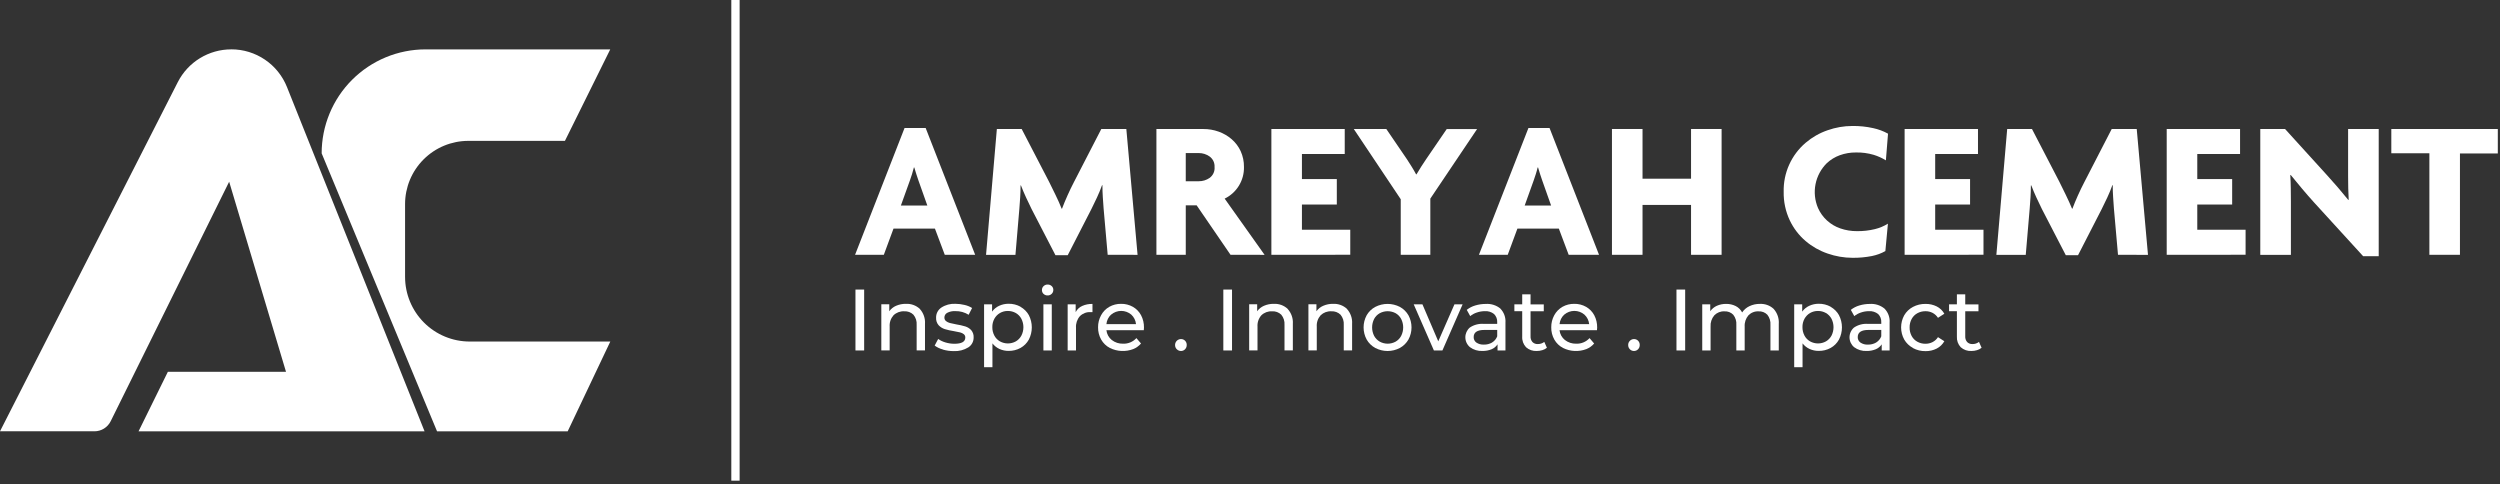
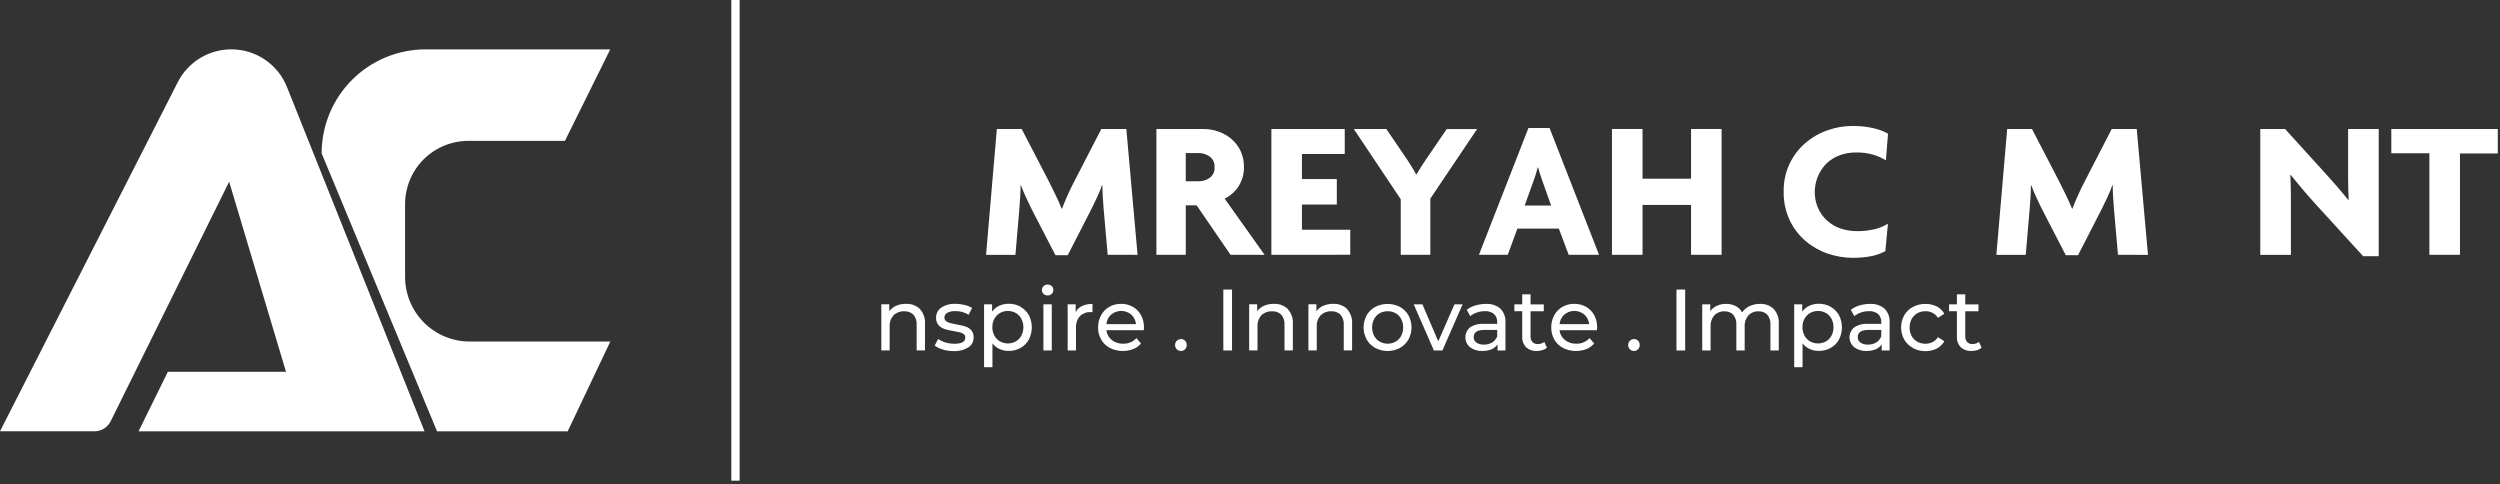
<svg xmlns="http://www.w3.org/2000/svg" width="258" height="50" viewBox="0 0 258 50" fill="none">
  <rect x="0" y="0" width="258" height="50" fill="#333333" stroke="none" />
  <path d="M23.864 5.095C22.724 5.094 21.607 5.409 20.634 6.004C19.662 6.598 18.873 7.45 18.354 8.465L0 44.51H9.748C10.096 44.51 10.437 44.412 10.733 44.228C11.029 44.044 11.268 43.782 11.422 43.47L23.649 18.753L29.515 38.369H17.324L14.299 44.511H43.814L29.614 8.978C29.155 7.831 28.363 6.848 27.34 6.155C26.317 5.462 25.11 5.092 23.874 5.092" fill="white" />
  <path d="M41.803 28.584V21.067C41.803 19.335 42.491 17.674 43.715 16.45C44.94 15.226 46.6 14.538 48.332 14.538H58.301L62.977 5.096H43.912C42.504 5.096 41.11 5.375 39.809 5.914C38.508 6.454 37.327 7.244 36.331 8.241C35.336 9.237 34.547 10.419 34.009 11.721C33.471 13.022 33.194 14.416 33.195 15.825L45.104 44.515H58.584L62.984 35.247H48.472C46.704 35.246 45.008 34.543 43.758 33.293C42.508 32.042 41.805 30.347 41.804 28.579" fill="white" />
-   <path d="M97.501 26.297L96.484 23.59H92.21L91.21 26.297H88.242L93.35 13.209H95.528L100.638 26.297H97.501ZM94.776 18.603C94.706 18.413 94.639 18.203 94.565 17.971C94.491 17.739 94.428 17.512 94.354 17.28H94.314C94.259 17.512 94.194 17.741 94.12 17.971C94.046 18.201 93.975 18.413 93.909 18.603L92.972 21.209H95.7L94.776 18.603Z" fill="white" />
  <path d="M114.313 26.297L113.892 21.515C113.865 21.136 113.837 20.743 113.81 20.343C113.783 19.943 113.77 19.532 113.77 19.113H113.73C113.58 19.535 113.406 19.956 113.21 20.377C113.014 20.798 112.82 21.197 112.631 21.578L110.188 26.339H108.924L106.462 21.578C106.273 21.195 106.083 20.799 105.893 20.387C105.703 19.976 105.526 19.558 105.362 19.134H105.322C105.322 19.569 105.307 19.976 105.282 20.377C105.257 20.778 105.227 21.151 105.2 21.517L104.794 26.3H101.76L102.876 13.315H105.439L108.268 18.767C108.457 19.149 108.678 19.598 108.929 20.111C109.18 20.625 109.391 21.1 109.561 21.535H109.601C109.764 21.102 109.953 20.644 110.17 20.162C110.381 19.682 110.612 19.216 110.842 18.768L113.654 13.315H116.238L117.397 26.299L114.313 26.297Z" fill="white" />
  <path d="M126.992 26.297L123.492 21.188H122.371V26.297H119.342V13.315H124.186C124.727 13.312 125.265 13.404 125.774 13.588C126.262 13.763 126.714 14.026 127.107 14.364C127.499 14.703 127.815 15.123 128.034 15.594C128.269 16.111 128.386 16.674 128.377 17.242C128.391 17.919 128.21 18.585 127.857 19.162C127.504 19.739 126.993 20.203 126.385 20.498L130.505 26.299L126.992 26.297ZM125.342 17.241C125.356 17.031 125.317 16.821 125.228 16.63C125.138 16.44 125.002 16.275 124.832 16.151C124.506 15.918 124.115 15.793 123.714 15.796H122.37V18.704H123.714C124.114 18.708 124.504 18.587 124.833 18.36C125.007 18.233 125.145 18.063 125.235 17.867C125.324 17.672 125.361 17.456 125.343 17.241" fill="white" />
  <path d="M131.206 26.296V13.312H138.776V15.896H134.359V18.48H137.959V21.107H134.359V23.706H139.347V26.291L131.206 26.296Z" fill="white" />
  <path d="M147.61 20.497V26.297H144.556V20.561L139.712 13.315H143.069L145.205 16.448C145.355 16.68 145.515 16.928 145.685 17.201C145.855 17.473 146.007 17.737 146.142 17.994H146.182C146.332 17.738 146.495 17.471 146.671 17.195C146.848 16.916 147.01 16.669 147.16 16.453L149.3 13.321H152.434L147.61 20.497Z" fill="white" />
  <path d="M161.888 26.297L160.871 23.59H156.597L155.597 26.297H152.625L157.735 13.209H159.913L165.021 26.297H161.888ZM159.15 18.603C159.083 18.413 159.015 18.203 158.939 17.971L158.728 17.28H158.686C158.633 17.512 158.568 17.741 158.494 17.971C158.42 18.201 158.347 18.413 158.283 18.603L157.348 21.209H160.073L159.15 18.603Z" fill="white" />
  <path d="M174.516 26.296V21.148H169.509V26.296H166.354V13.312H169.509V18.442H174.516V13.312H177.669V26.296H174.516Z" fill="white" />
  <path d="M194.623 16.548C194.227 16.305 193.803 16.113 193.359 15.977C192.767 15.804 192.153 15.722 191.537 15.735C190.968 15.73 190.402 15.826 189.867 16.019C189.368 16.2 188.911 16.48 188.523 16.843C187.927 17.434 187.523 18.191 187.361 19.015C187.2 19.838 187.289 20.691 187.617 21.464C187.835 21.954 188.151 22.394 188.547 22.757C188.943 23.119 189.409 23.396 189.917 23.57C190.47 23.762 191.052 23.858 191.638 23.854C192.265 23.863 192.891 23.792 193.5 23.643C193.971 23.528 194.421 23.339 194.833 23.083L194.57 25.912C194.137 26.153 193.67 26.325 193.184 26.422C192.521 26.553 191.846 26.614 191.17 26.605C190.3 26.602 189.436 26.454 188.615 26.167C187.781 25.883 187.007 25.445 186.336 24.874C185.65 24.287 185.095 23.562 184.708 22.747C184.273 21.826 184.056 20.816 184.076 19.798C184.053 18.837 184.245 17.884 184.638 17.007C185.031 16.13 185.615 15.352 186.347 14.73C187.016 14.161 187.785 13.723 188.616 13.439C189.433 13.151 190.293 13.002 191.16 13.001C191.885 12.991 192.609 13.066 193.317 13.224C193.851 13.339 194.365 13.531 194.844 13.795L194.623 16.548Z" fill="white" />
-   <path d="M196.556 26.296V13.312H204.128V15.896H199.711V18.48H203.311V21.107H199.711V23.706H204.696V26.291L196.556 26.296Z" fill="white" />
  <path d="M218.577 26.297L218.156 21.515C218.129 21.136 218.103 20.743 218.074 20.343C218.045 19.943 218.034 19.532 218.034 19.113H217.994C217.845 19.535 217.673 19.956 217.476 20.377C217.279 20.799 217.086 21.199 216.895 21.578L214.452 26.339H213.191L210.727 21.578C210.537 21.195 210.347 20.799 210.158 20.387C209.969 19.976 209.792 19.558 209.629 19.134H209.587C209.587 19.569 209.574 19.983 209.547 20.377C209.52 20.771 209.492 21.151 209.465 21.517L209.058 26.3H206.025L207.142 13.315H209.701L212.53 18.767C212.72 19.149 212.94 19.598 213.191 20.111C213.442 20.625 213.656 21.1 213.834 21.535H213.874C214.036 21.102 214.228 20.644 214.443 20.162C214.658 19.68 214.885 19.216 215.117 18.768L217.927 13.316H220.511L221.672 26.3L218.577 26.297Z" fill="white" />
-   <path d="M223.604 26.296V13.312H231.174V15.896H226.759V18.48H230.359V21.107H226.759V23.706H231.745V26.291L223.604 26.296Z" fill="white" />
  <path d="M243.876 26.438L238.821 20.903C238.414 20.455 237.997 19.977 237.57 19.47C237.143 18.962 236.754 18.49 236.401 18.054L236.359 18.075C236.387 18.536 236.404 19.003 236.41 19.476C236.41 19.95 236.421 20.39 236.421 20.799V26.299H233.261V13.315H235.82L240.22 18.158C240.532 18.499 240.89 18.902 241.29 19.369C241.69 19.836 242.04 20.262 242.343 20.634L242.385 20.613C242.343 19.84 242.323 19.033 242.324 18.192V13.315H245.483V26.441L243.876 26.438Z" fill="white" />
  <path d="M253.867 15.835V26.295H250.712V15.815H246.784V13.315H257.774V15.838L253.867 15.835Z" fill="white" />
-   <path d="M89.181 29.883H88.284V36.168H89.181V29.883Z" fill="white" />
  <path d="M94.926 31.882C95.114 32.09 95.258 32.334 95.35 32.599C95.442 32.864 95.479 33.144 95.459 33.424V36.162H94.598V33.529C94.628 33.148 94.508 32.771 94.265 32.476C94.14 32.354 93.99 32.26 93.826 32.2C93.662 32.139 93.487 32.114 93.313 32.126C93.111 32.115 92.91 32.146 92.721 32.216C92.531 32.287 92.359 32.395 92.213 32.535C92.072 32.694 91.963 32.879 91.895 33.08C91.826 33.281 91.798 33.494 91.813 33.706V36.162H90.952V31.402H91.773V32.12C91.952 31.871 92.197 31.676 92.479 31.556C92.798 31.419 93.142 31.35 93.49 31.356C93.753 31.343 94.016 31.382 94.263 31.472C94.511 31.562 94.738 31.701 94.931 31.88" fill="white" />
  <path d="M97.3 36.064C96.996 35.985 96.711 35.849 96.458 35.664L96.818 34.982C97.05 35.143 97.308 35.264 97.58 35.342C97.874 35.43 98.18 35.476 98.488 35.477C99.242 35.477 99.619 35.266 99.619 34.83C99.621 34.765 99.609 34.7 99.582 34.641C99.555 34.582 99.515 34.53 99.465 34.489C99.353 34.4 99.223 34.336 99.084 34.304C98.932 34.266 98.713 34.222 98.433 34.173C98.116 34.126 97.803 34.055 97.496 33.962C97.254 33.885 97.037 33.747 96.864 33.562C96.68 33.345 96.587 33.065 96.605 32.781C96.6 32.577 96.647 32.375 96.741 32.194C96.835 32.013 96.973 31.859 97.142 31.745C97.57 31.464 98.077 31.327 98.589 31.353C98.91 31.353 99.229 31.392 99.541 31.469C99.816 31.53 100.08 31.637 100.32 31.785L99.964 32.485C99.553 32.227 99.076 32.096 98.591 32.108C98.299 32.089 98.007 32.151 97.748 32.287C97.662 32.333 97.59 32.401 97.539 32.485C97.489 32.569 97.462 32.665 97.462 32.763C97.459 32.832 97.471 32.902 97.499 32.966C97.527 33.03 97.569 33.087 97.622 33.132C97.739 33.226 97.876 33.294 98.022 33.332C98.18 33.374 98.404 33.422 98.692 33.477C99.006 33.526 99.316 33.596 99.621 33.688C99.853 33.76 100.062 33.892 100.228 34.069C100.405 34.279 100.495 34.548 100.479 34.823C100.483 35.027 100.435 35.229 100.338 35.41C100.242 35.59 100.1 35.742 99.927 35.851C99.477 36.127 98.954 36.261 98.427 36.234C98.047 36.235 97.669 36.182 97.304 36.076" fill="white" />
  <path d="M105.318 31.667C105.677 31.866 105.974 32.161 106.175 32.52C106.377 32.911 106.482 33.344 106.482 33.784C106.482 34.224 106.377 34.657 106.175 35.048C105.975 35.409 105.678 35.707 105.318 35.907C104.939 36.115 104.512 36.22 104.08 36.212C103.756 36.214 103.436 36.146 103.141 36.012C102.858 35.881 102.61 35.684 102.419 35.437V37.897H101.557V31.405H102.383V32.159C102.569 31.899 102.819 31.692 103.11 31.559C103.414 31.419 103.746 31.347 104.081 31.348C104.513 31.34 104.94 31.445 105.319 31.653M104.83 35.234C105.072 35.093 105.27 34.888 105.403 34.642C105.543 34.372 105.616 34.072 105.616 33.767C105.616 33.463 105.543 33.163 105.403 32.892C105.271 32.645 105.073 32.441 104.83 32.302C104.578 32.161 104.294 32.088 104.006 32.091C103.722 32.088 103.442 32.161 103.195 32.302C102.953 32.443 102.754 32.647 102.62 32.892C102.475 33.159 102.402 33.459 102.409 33.762C102.404 34.067 102.476 34.369 102.62 34.638C102.751 34.886 102.951 35.092 103.195 35.23C103.445 35.37 103.728 35.443 104.014 35.443C104.301 35.443 104.583 35.37 104.834 35.23" fill="white" />
  <path d="M107.694 30.332C107.64 30.28 107.597 30.218 107.568 30.149C107.54 30.08 107.526 30.006 107.528 29.932C107.527 29.857 107.541 29.783 107.569 29.714C107.598 29.645 107.64 29.583 107.694 29.532C107.749 29.477 107.815 29.434 107.887 29.405C107.96 29.377 108.037 29.363 108.115 29.366C108.192 29.363 108.269 29.375 108.341 29.402C108.413 29.43 108.48 29.471 108.536 29.524C108.59 29.573 108.633 29.634 108.661 29.702C108.69 29.769 108.704 29.842 108.702 29.916C108.704 29.991 108.69 30.066 108.662 30.137C108.633 30.206 108.59 30.27 108.536 30.323C108.481 30.378 108.416 30.422 108.343 30.45C108.271 30.479 108.193 30.492 108.115 30.489C108.038 30.492 107.96 30.479 107.888 30.452C107.816 30.424 107.75 30.382 107.694 30.329M107.679 31.405H108.543V36.165H107.679V31.405Z" fill="white" />
  <path d="M111.675 31.578C112.01 31.427 112.375 31.355 112.743 31.366V32.209H112.543C112.34 32.199 112.138 32.231 111.948 32.303C111.759 32.376 111.587 32.487 111.443 32.63C111.159 32.959 111.015 33.385 111.043 33.819V36.166H110.182V31.407H111.008V32.206C111.156 31.931 111.389 31.709 111.672 31.575" fill="white" />
  <path d="M118.042 34.075H114.181C114.202 34.272 114.261 34.462 114.356 34.636C114.45 34.809 114.579 34.962 114.733 35.086C115.066 35.347 115.481 35.483 115.904 35.469C116.161 35.479 116.417 35.432 116.654 35.332C116.892 35.233 117.104 35.082 117.277 34.892L117.753 35.45C117.535 35.702 117.261 35.899 116.953 36.025C116.565 36.173 116.15 36.239 115.735 36.219C115.32 36.2 114.914 36.095 114.541 35.911C114.163 35.715 113.851 35.415 113.641 35.045C113.424 34.66 113.313 34.223 113.321 33.781C113.315 33.344 113.422 32.914 113.633 32.532C113.827 32.17 114.119 31.87 114.475 31.666C114.848 31.456 115.271 31.349 115.699 31.356C116.125 31.349 116.545 31.456 116.916 31.666C117.273 31.869 117.565 32.169 117.758 32.532C117.964 32.925 118.067 33.364 118.058 33.808C118.059 33.895 118.054 33.981 118.041 34.067M114.671 32.46C114.39 32.716 114.215 33.069 114.182 33.448H117.236C117.2 33.072 117.026 32.722 116.747 32.467C116.457 32.221 116.089 32.086 115.71 32.086C115.33 32.086 114.962 32.221 114.672 32.467" fill="white" />
  <path d="M121.448 36.047C121.389 35.99 121.342 35.921 121.311 35.844C121.28 35.768 121.265 35.686 121.267 35.603C121.267 35.523 121.282 35.443 121.313 35.369C121.343 35.295 121.388 35.227 121.445 35.17C121.502 35.113 121.569 35.068 121.644 35.037C121.718 35.006 121.798 34.99 121.878 34.99C121.956 34.989 122.034 35.004 122.106 35.033C122.179 35.063 122.244 35.107 122.299 35.163C122.356 35.221 122.401 35.29 122.43 35.365C122.46 35.441 122.473 35.522 122.47 35.603C122.472 35.685 122.458 35.767 122.428 35.843C122.398 35.919 122.352 35.989 122.295 36.047C122.241 36.104 122.175 36.149 122.103 36.179C122.03 36.209 121.952 36.224 121.874 36.222C121.796 36.222 121.718 36.207 121.646 36.177C121.574 36.147 121.508 36.103 121.453 36.047" fill="white" />
  <path d="M127.145 29.883H126.248V36.168H127.145V29.883Z" fill="white" />
  <path d="M132.887 31.883C133.076 32.091 133.221 32.334 133.312 32.599C133.404 32.864 133.442 33.145 133.422 33.425V36.163H132.56V33.53C132.59 33.149 132.47 32.772 132.227 32.477C132.102 32.355 131.952 32.261 131.788 32.201C131.624 32.14 131.449 32.115 131.275 32.127C131.073 32.116 130.872 32.147 130.682 32.217C130.493 32.288 130.32 32.396 130.175 32.536C130.034 32.695 129.926 32.88 129.857 33.081C129.788 33.282 129.76 33.495 129.775 33.707V36.163H128.914V31.403H129.74V32.121C129.919 31.871 130.163 31.676 130.446 31.556C130.764 31.419 131.108 31.35 131.455 31.356C131.718 31.343 131.981 31.382 132.229 31.472C132.476 31.562 132.703 31.702 132.896 31.881" fill="white" />
  <path d="M139.004 31.882C139.192 32.09 139.336 32.334 139.428 32.599C139.52 32.864 139.557 33.144 139.537 33.424V36.162H138.676V33.529C138.705 33.148 138.586 32.771 138.343 32.476C138.218 32.354 138.068 32.26 137.904 32.2C137.74 32.139 137.565 32.114 137.391 32.126C137.189 32.115 136.988 32.146 136.798 32.216C136.609 32.287 136.437 32.395 136.291 32.535C136.15 32.694 136.041 32.879 135.973 33.08C135.904 33.281 135.876 33.494 135.891 33.706V36.162H135.029V31.402H135.855V32.12C136.035 31.871 136.279 31.676 136.561 31.556C136.88 31.419 137.225 31.35 137.572 31.356C137.835 31.343 138.098 31.382 138.346 31.472C138.593 31.562 138.82 31.701 139.013 31.88" fill="white" />
  <path d="M141.925 35.907C141.555 35.706 141.249 35.406 141.04 35.041C140.831 34.656 140.722 34.225 140.722 33.787C140.722 33.35 140.831 32.919 141.04 32.534C141.249 32.17 141.556 31.872 141.925 31.673C142.318 31.47 142.755 31.363 143.198 31.363C143.641 31.363 144.077 31.47 144.471 31.673C144.838 31.874 145.142 32.172 145.351 32.535C145.56 32.92 145.669 33.35 145.669 33.788C145.669 34.225 145.56 34.656 145.351 35.041C145.143 35.405 144.838 35.704 144.471 35.907C144.079 36.114 143.642 36.223 143.198 36.223C142.754 36.223 142.317 36.114 141.925 35.907ZM144.031 35.256C144.273 35.116 144.47 34.911 144.6 34.664C144.737 34.393 144.809 34.093 144.809 33.789C144.809 33.485 144.737 33.185 144.6 32.914C144.471 32.667 144.273 32.462 144.031 32.324C143.778 32.188 143.495 32.117 143.208 32.117C142.922 32.117 142.639 32.188 142.386 32.324C142.143 32.463 141.943 32.667 141.811 32.914C141.674 33.185 141.602 33.485 141.602 33.789C141.602 34.093 141.674 34.393 141.811 34.664C141.945 34.91 142.144 35.115 142.386 35.256C142.638 35.395 142.921 35.468 143.208 35.468C143.496 35.468 143.779 35.395 144.031 35.256Z" fill="white" />
  <path d="M150.942 31.408L148.857 36.168H147.978L145.895 31.408H146.795L148.429 35.225L150.099 31.408H150.942Z" fill="white" />
  <path d="M154.839 31.849C155.023 32.04 155.166 32.267 155.256 32.517C155.346 32.766 155.383 33.032 155.363 33.297V36.167H154.546V35.535C154.396 35.762 154.182 35.939 153.931 36.044C153.63 36.166 153.308 36.226 152.983 36.218C152.524 36.241 152.072 36.104 151.704 35.831C151.556 35.708 151.436 35.554 151.353 35.38C151.27 35.206 151.226 35.016 151.224 34.824C151.221 34.631 151.261 34.441 151.34 34.265C151.419 34.089 151.535 33.933 151.681 33.806C152.108 33.517 152.62 33.383 153.134 33.425H154.511V33.249C154.519 33.094 154.495 32.939 154.439 32.794C154.383 32.649 154.297 32.517 154.187 32.407C153.918 32.193 153.578 32.088 153.235 32.112C152.954 32.113 152.674 32.16 152.409 32.252C152.16 32.333 151.929 32.459 151.727 32.624L151.369 31.977C151.629 31.771 151.927 31.617 152.247 31.524C152.599 31.418 152.966 31.364 153.334 31.366C153.882 31.328 154.424 31.502 154.849 31.851M153.99 35.34C154.229 35.194 154.413 34.971 154.512 34.709V34.05H153.183C152.452 34.05 152.083 34.294 152.083 34.786C152.079 34.896 152.102 35.005 152.151 35.104C152.199 35.203 152.271 35.288 152.361 35.352C152.589 35.504 152.86 35.578 153.134 35.562C153.429 35.572 153.721 35.499 153.977 35.352" fill="white" />
  <path d="M159.641 35.889C159.504 36.002 159.346 36.086 159.175 36.135C158.989 36.192 158.795 36.221 158.6 36.221C158.398 36.233 158.195 36.205 158.004 36.139C157.813 36.072 157.637 35.968 157.486 35.833C157.349 35.686 157.243 35.513 157.175 35.324C157.108 35.135 157.079 34.934 157.092 34.733V32.119H156.283V31.409H157.092V30.375H157.953V31.415H159.318V32.125H157.953V34.703C157.938 34.918 158.008 35.13 158.147 35.295C158.219 35.368 158.305 35.424 158.4 35.46C158.495 35.497 158.597 35.512 158.699 35.506C158.942 35.513 159.18 35.434 159.371 35.283L159.641 35.889Z" fill="white" />
  <path d="M164.804 34.075H160.943C160.964 34.271 161.023 34.462 161.118 34.635C161.213 34.809 161.341 34.962 161.495 35.086C161.829 35.347 162.244 35.483 162.668 35.469C162.925 35.478 163.181 35.432 163.418 35.332C163.655 35.233 163.868 35.082 164.041 34.892L164.517 35.45C164.3 35.703 164.026 35.9 163.717 36.025C163.329 36.173 162.915 36.239 162.5 36.219C162.085 36.2 161.679 36.095 161.307 35.911C160.929 35.715 160.617 35.415 160.407 35.045C160.19 34.659 160.08 34.223 160.089 33.781C160.083 33.345 160.19 32.914 160.399 32.532C160.594 32.171 160.886 31.871 161.241 31.666C161.615 31.456 162.038 31.349 162.467 31.356C162.893 31.349 163.313 31.456 163.684 31.666C164.041 31.869 164.334 32.169 164.527 32.532C164.732 32.925 164.835 33.364 164.827 33.808C164.825 33.894 164.819 33.981 164.808 34.067M161.438 32.46C161.157 32.717 160.982 33.069 160.947 33.448H164.001C163.964 33.071 163.79 32.721 163.51 32.466C163.221 32.22 162.853 32.085 162.473 32.085C162.094 32.085 161.726 32.22 161.437 32.466" fill="white" />
  <path d="M168.207 36.047C168.148 35.99 168.102 35.92 168.071 35.844C168.04 35.768 168.026 35.686 168.028 35.603C168.026 35.522 168.04 35.441 168.071 35.366C168.102 35.291 168.148 35.223 168.207 35.167C168.262 35.111 168.327 35.067 168.4 35.037C168.472 35.006 168.55 34.991 168.628 34.99C168.706 34.989 168.784 35.004 168.856 35.033C168.929 35.063 168.994 35.107 169.049 35.163C169.106 35.221 169.151 35.29 169.18 35.365C169.21 35.441 169.223 35.522 169.22 35.603C169.222 35.685 169.208 35.767 169.178 35.843C169.148 35.919 169.102 35.989 169.045 36.047C168.99 36.104 168.925 36.148 168.852 36.178C168.78 36.208 168.702 36.223 168.624 36.222C168.466 36.222 168.315 36.159 168.203 36.047" fill="white" />
  <path d="M173.909 29.883H173.012V36.168H173.909V29.883Z" fill="white" />
  <path d="M183.046 31.883C183.232 32.092 183.375 32.337 183.465 32.603C183.555 32.868 183.591 33.149 183.57 33.429V36.167H182.709V33.534C182.74 33.155 182.626 32.779 182.391 32.481C182.273 32.36 182.131 32.267 181.973 32.206C181.816 32.146 181.647 32.12 181.479 32.131C181.286 32.121 181.094 32.153 180.915 32.224C180.736 32.294 180.573 32.402 180.439 32.54C180.162 32.865 180.023 33.285 180.051 33.711V36.167H179.19V33.534C179.221 33.155 179.107 32.779 178.872 32.481C178.754 32.36 178.612 32.267 178.454 32.206C178.297 32.146 178.128 32.12 177.96 32.131C177.767 32.121 177.575 32.153 177.396 32.223C177.216 32.294 177.054 32.402 176.92 32.54C176.643 32.864 176.503 33.285 176.532 33.711V36.167H175.671V31.407H176.497V32.117C176.671 31.873 176.906 31.68 177.179 31.557C177.481 31.423 177.809 31.357 178.139 31.363C178.481 31.357 178.82 31.433 179.127 31.586C179.41 31.732 179.641 31.961 179.79 32.243C179.977 31.962 180.237 31.739 180.542 31.596C180.879 31.436 181.249 31.356 181.623 31.362C181.883 31.349 182.143 31.388 182.388 31.477C182.632 31.566 182.857 31.704 183.047 31.882" fill="white" />
  <path d="M188.923 31.667C189.283 31.866 189.58 32.161 189.78 32.52C189.983 32.91 190.089 33.344 190.089 33.784C190.089 34.224 189.983 34.658 189.78 35.048C189.581 35.41 189.284 35.707 188.923 35.907C188.544 36.115 188.117 36.22 187.685 36.212C187.362 36.215 187.042 36.146 186.748 36.012C186.463 35.882 186.215 35.684 186.023 35.437V37.897H185.161V31.405H185.987V32.159C186.173 31.899 186.423 31.692 186.714 31.559C187.018 31.419 187.35 31.347 187.685 31.348C188.117 31.34 188.544 31.445 188.923 31.653M188.434 35.234C188.676 35.093 188.875 34.889 189.009 34.642C189.147 34.371 189.219 34.071 189.219 33.767C189.219 33.463 189.147 33.163 189.009 32.892C188.876 32.645 188.677 32.441 188.434 32.302C188.183 32.161 187.9 32.088 187.613 32.091C187.328 32.088 187.047 32.161 186.8 32.302C186.558 32.443 186.359 32.647 186.225 32.892C186.08 33.159 186.007 33.459 186.014 33.762C186.01 34.067 186.082 34.368 186.225 34.638C186.356 34.886 186.556 35.091 186.8 35.23C187.051 35.37 187.333 35.443 187.619 35.443C187.906 35.443 188.188 35.37 188.439 35.23" fill="white" />
  <path d="M194.485 31.851C194.669 32.041 194.811 32.268 194.902 32.518C194.992 32.767 195.029 33.033 195.009 33.297V36.169H194.192V35.536C194.042 35.763 193.828 35.94 193.577 36.044C193.277 36.167 192.955 36.227 192.631 36.219C192.172 36.242 191.719 36.105 191.35 35.831C191.201 35.709 191.082 35.555 190.999 35.381C190.916 35.207 190.872 35.017 190.87 34.824C190.868 34.632 190.908 34.441 190.987 34.265C191.066 34.09 191.183 33.933 191.329 33.807C191.755 33.517 192.268 33.383 192.782 33.426H194.147V33.25C194.156 33.095 194.132 32.94 194.076 32.794C194.021 32.649 193.935 32.517 193.825 32.407C193.555 32.194 193.216 32.089 192.873 32.112C192.592 32.112 192.313 32.159 192.047 32.252C191.798 32.333 191.566 32.459 191.363 32.624L191.005 31.977C191.266 31.771 191.565 31.617 191.885 31.524C192.237 31.418 192.604 31.364 192.972 31.366C193.519 31.329 194.061 31.502 194.485 31.851ZM193.627 35.34C193.866 35.193 194.048 34.971 194.147 34.708V34.05H192.818C192.089 34.05 191.718 34.294 191.718 34.788C191.714 34.897 191.737 35.006 191.786 35.105C191.834 35.203 191.907 35.288 191.996 35.352C192.224 35.505 192.495 35.579 192.769 35.563C193.064 35.572 193.356 35.499 193.612 35.352" fill="white" />
  <path d="M197.416 35.908C197.042 35.708 196.73 35.408 196.516 35.042C196.305 34.658 196.194 34.227 196.194 33.789C196.194 33.351 196.305 32.92 196.516 32.536C196.73 32.171 197.042 31.872 197.416 31.674C197.816 31.462 198.263 31.355 198.716 31.364C199.115 31.357 199.51 31.445 199.868 31.623C200.2 31.79 200.475 32.053 200.656 32.379L199.999 32.8C199.861 32.584 199.67 32.407 199.443 32.288C199.215 32.172 198.963 32.114 198.708 32.117C198.414 32.114 198.124 32.186 197.866 32.328C197.619 32.465 197.417 32.669 197.283 32.918C197.139 33.186 197.066 33.487 197.072 33.792C197.065 34.1 197.138 34.405 197.283 34.677C197.417 34.924 197.619 35.128 197.866 35.265C198.123 35.407 198.414 35.48 198.708 35.476C198.963 35.478 199.215 35.419 199.443 35.303C199.67 35.185 199.862 35.009 199.999 34.793L200.656 35.214C200.473 35.538 200.199 35.802 199.868 35.972C199.511 36.153 199.116 36.244 198.716 36.237C198.263 36.245 197.815 36.136 197.416 35.921" fill="white" />
  <path d="M204.5 35.889C204.364 36.003 204.205 36.087 204.035 36.135C203.849 36.192 203.655 36.221 203.46 36.221C203.258 36.233 203.055 36.205 202.864 36.139C202.673 36.072 202.497 35.968 202.346 35.833C202.209 35.686 202.103 35.513 202.035 35.324C201.968 35.135 201.939 34.934 201.952 34.733V32.119H201.143V31.409H201.952V30.375H202.813V31.415H204.178V32.125H202.813V34.703C202.798 34.918 202.868 35.13 203.007 35.295C203.078 35.368 203.165 35.424 203.26 35.46C203.355 35.497 203.457 35.512 203.559 35.506C203.802 35.513 204.04 35.434 204.231 35.283L204.5 35.889Z" fill="white" />
  <path d="M76.329 0H75.472V49.605H76.329V0Z" fill="white" />
</svg>